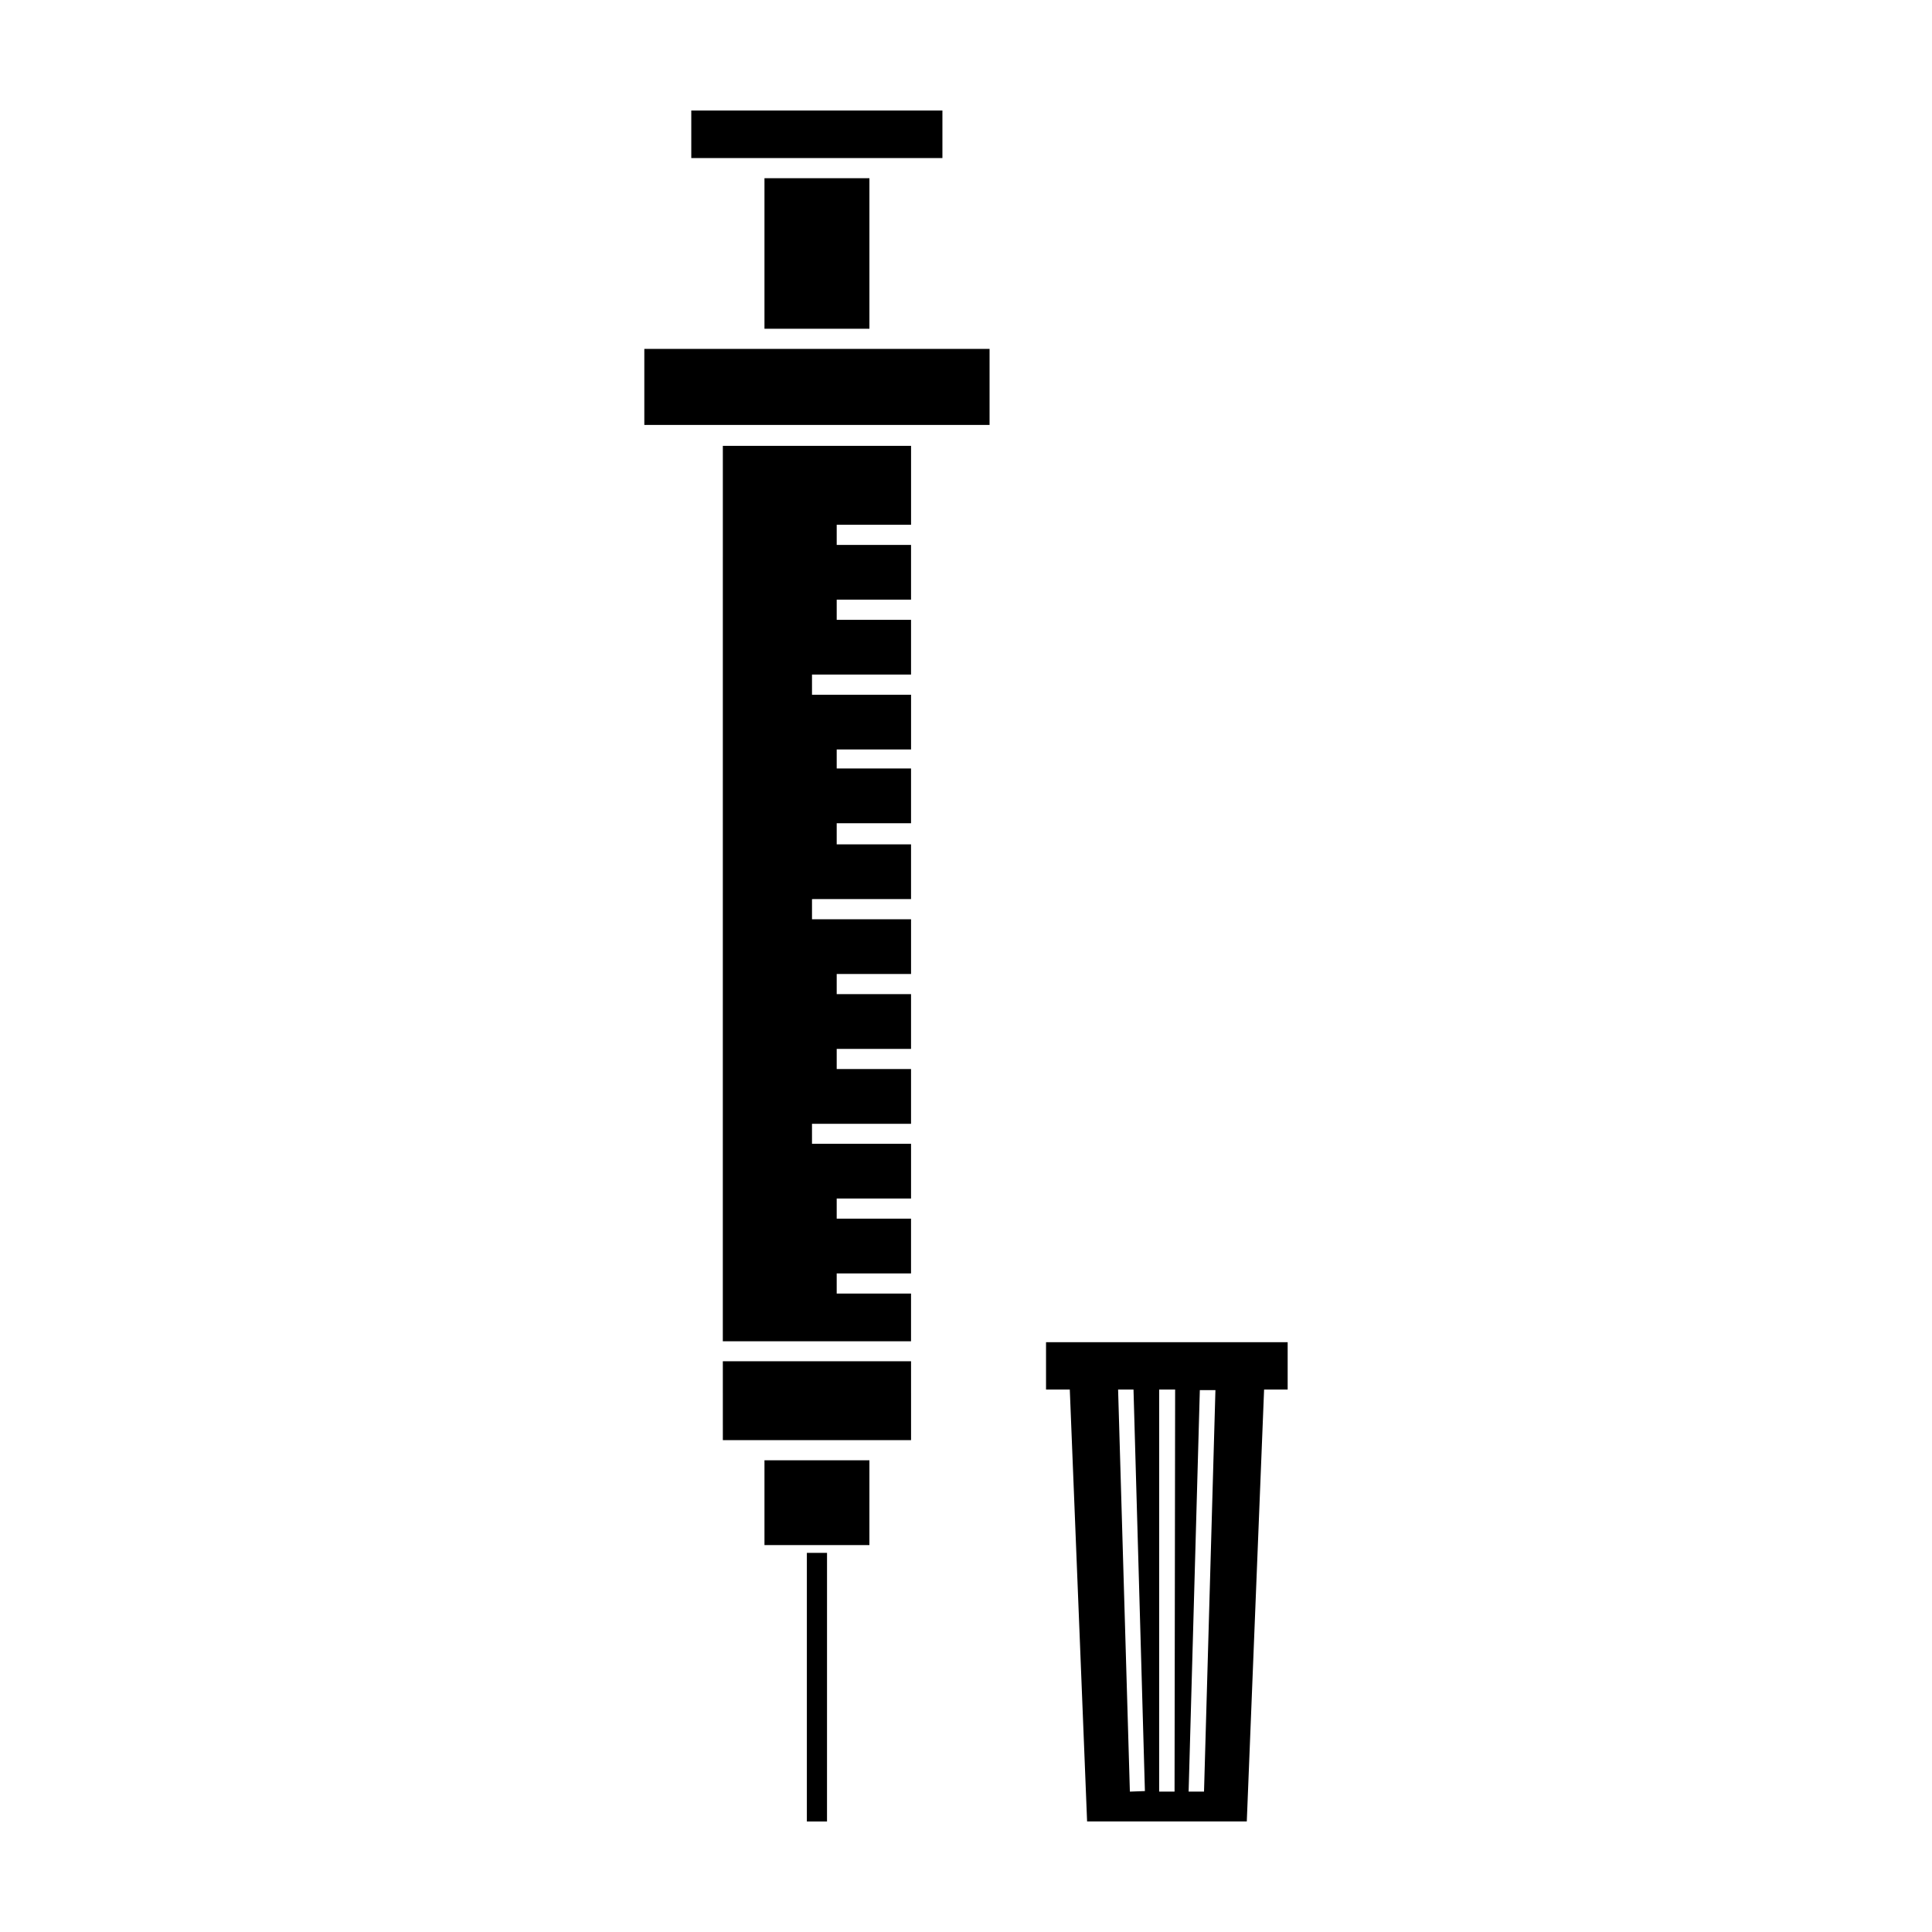
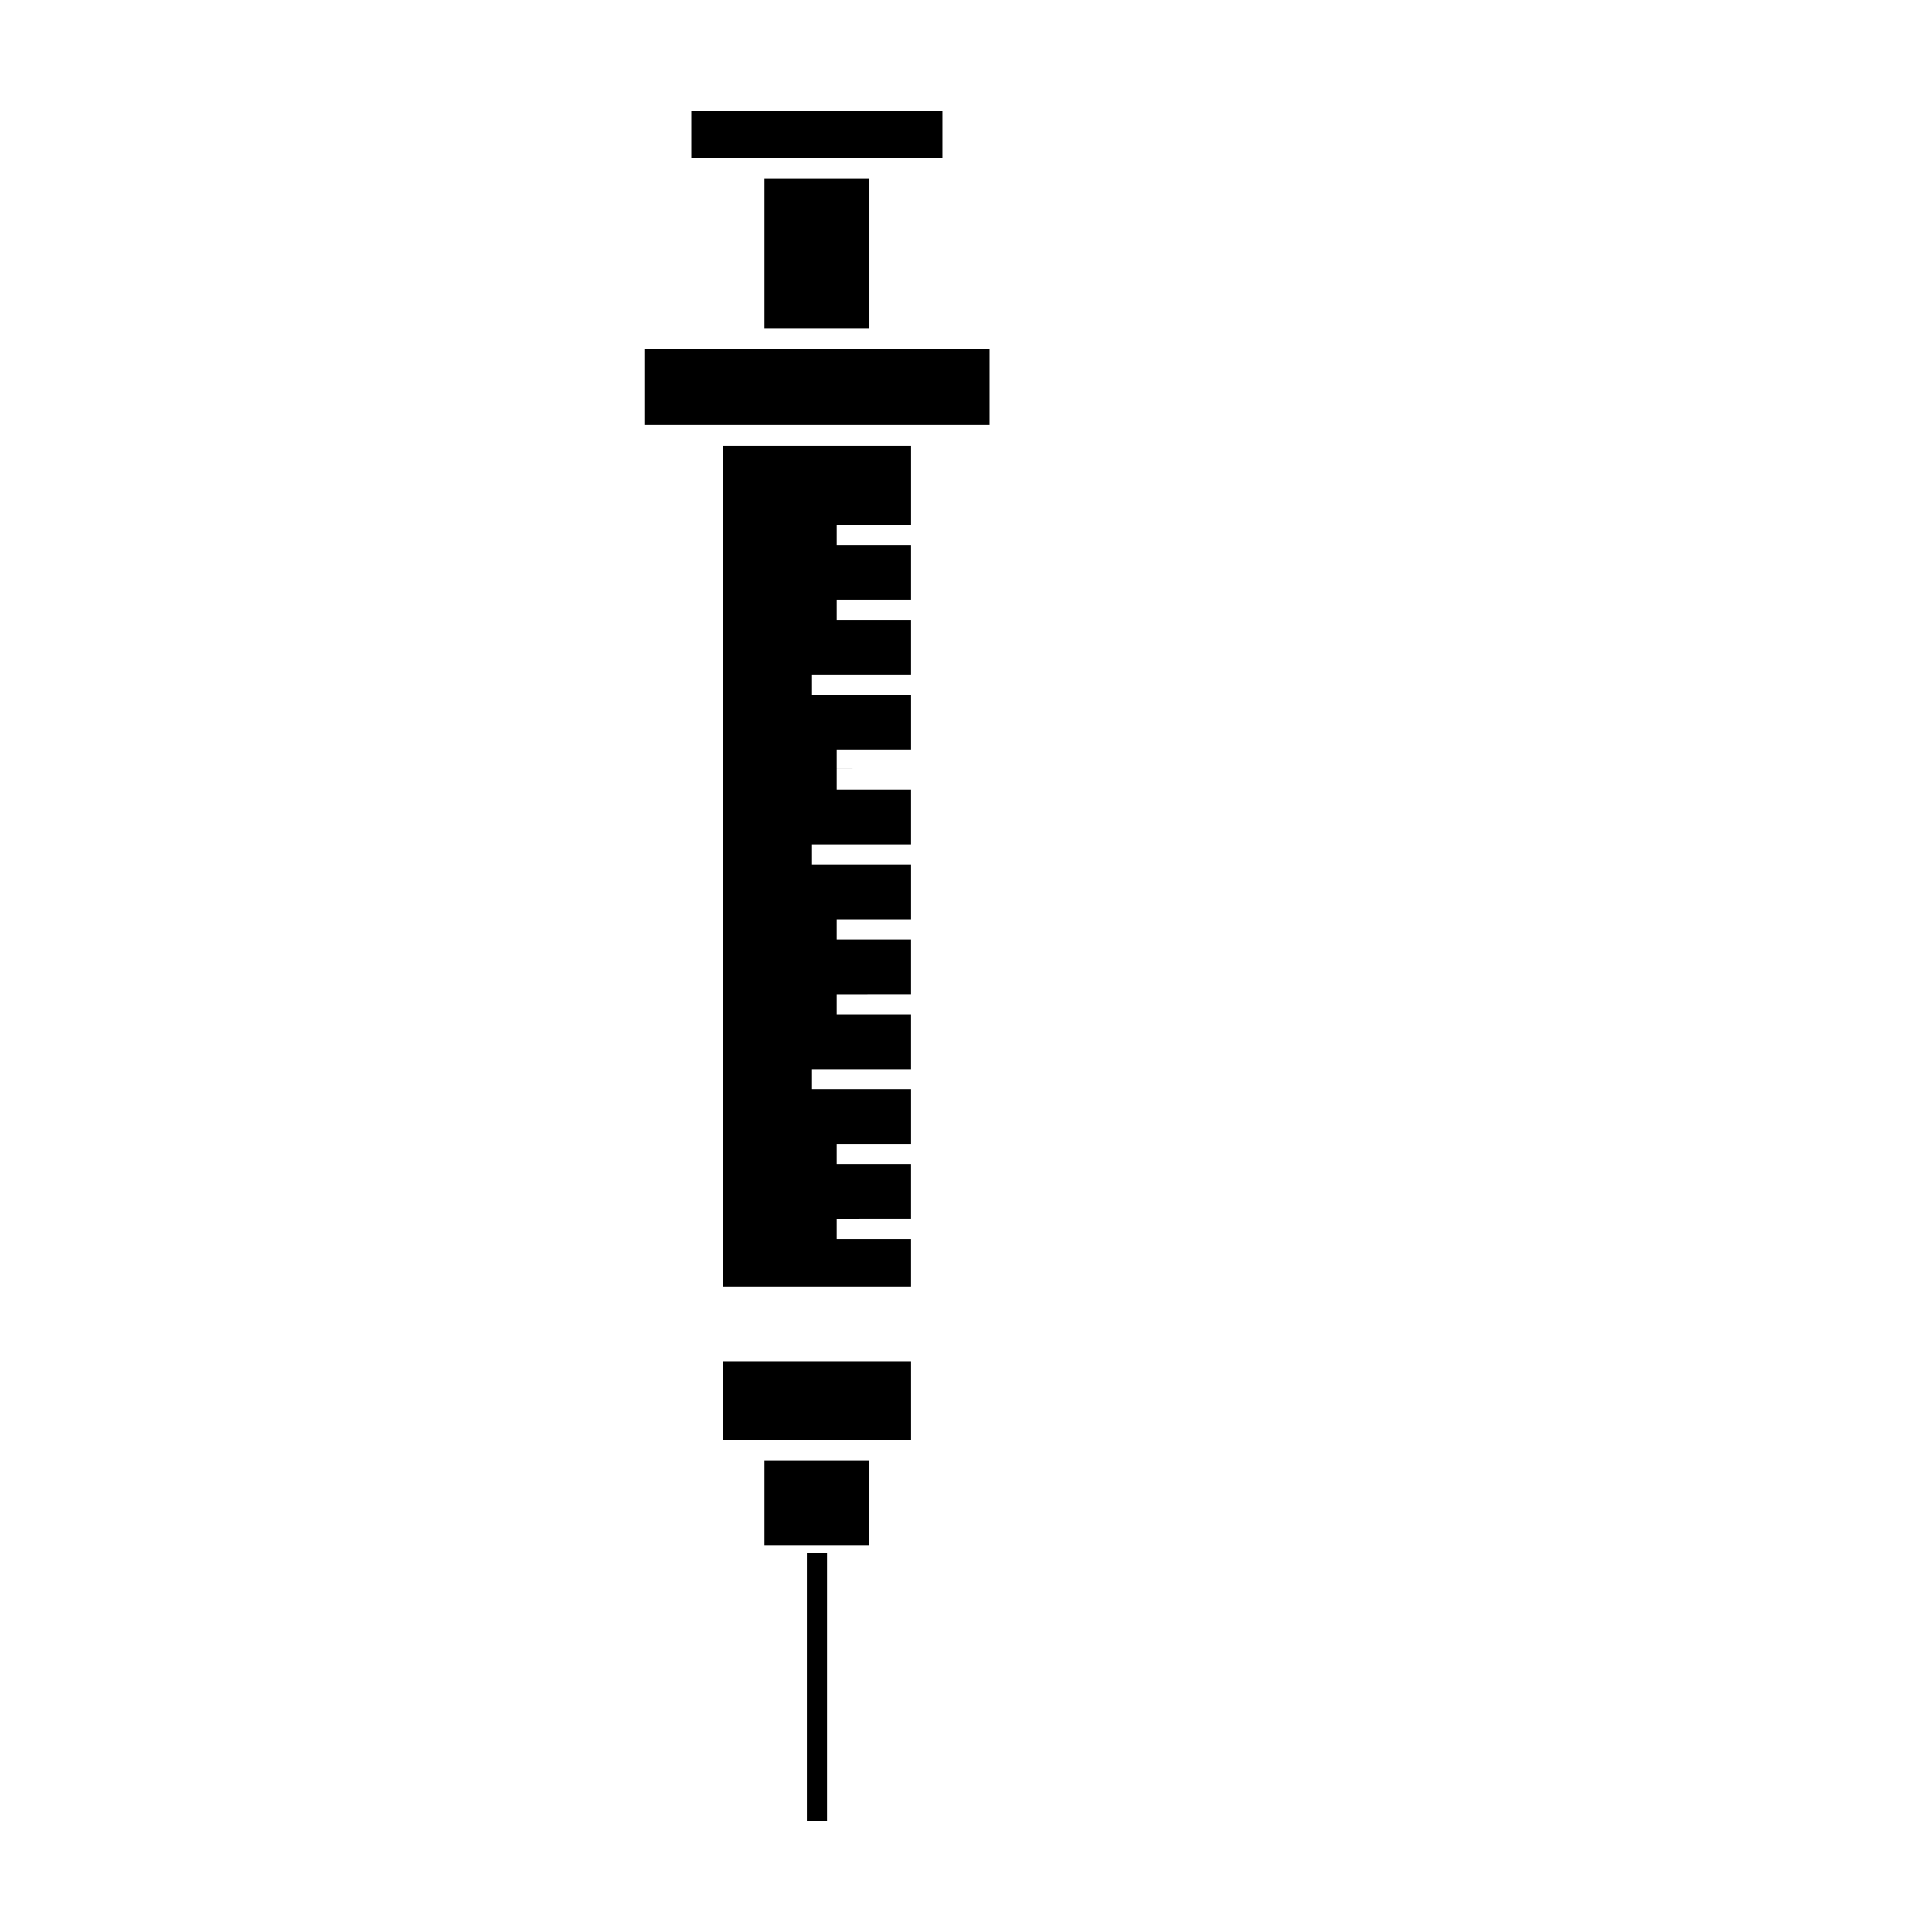
<svg xmlns="http://www.w3.org/2000/svg" fill="#000000" width="800px" height="800px" version="1.1" viewBox="144 144 512 512">
  <g>
-     <path d="m335.56 262.16h49.879v20.906h-19.703v5.34h19.699v14.508l-19.699 0.004v5.34h19.699v14.508l-26.246 0.004v5.34h26.25v14.508h-19.703v5.039h19.699v14.508l-19.699 0.004v5.59h19.699v14.508l-26.246 0.004v5.34h26.25v14.508h-19.703v5.34h19.699v14.508l-19.699 0.004v5.34h19.699v14.512h-26.246v5.289h26.25v14.508h-19.703v5.34h19.699v14.508l-19.699 0.004v5.34h19.699v12.645h-49.879zm38.844-31.035v-39.902h-27.812v39.902zm-59.652 5.34v20.152h91.492v-20.152zm59.652 294.53h-27.812v22.469h27.809zm-11.234 24.535h-5.344v71.188h5.34l0.004-71.336zm-27.609-29.875h49.879l-0.004-20.906h-49.879zm58.188-339.77v-12.594h-66.551v12.594z" />
-     <path d="m421.21 499.7v12.543h6.297l4.586 114.46h42.32l4.586-114.46h6.246v-12.543zm22.219 119.1-3.121-106.56h4.082l3.023 106.41zm11.84 0h-4.082l0.004-106.56h4.231zm7.809 0h-4.082l2.973-106.41h4.133z" />
+     <path d="m335.56 262.16h49.879v20.906h-19.703v5.34h19.699v14.508l-19.699 0.004v5.34h19.699v14.508l-26.246 0.004v5.34h26.25v14.508h-19.703v5.039h19.699l-19.699 0.004v5.59h19.699v14.508l-26.246 0.004v5.34h26.25v14.508h-19.703v5.34h19.699v14.508l-19.699 0.004v5.34h19.699v14.512h-26.246v5.289h26.25v14.508h-19.703v5.34h19.699v14.508l-19.699 0.004v5.34h19.699v12.645h-49.879zm38.844-31.035v-39.902h-27.812v39.902zm-59.652 5.34v20.152h91.492v-20.152zm59.652 294.53h-27.812v22.469h27.809zm-11.234 24.535h-5.344v71.188h5.34l0.004-71.336zm-27.609-29.875h49.879l-0.004-20.906h-49.879zm58.188-339.77v-12.594h-66.551v12.594z" />
  </g>
</svg>